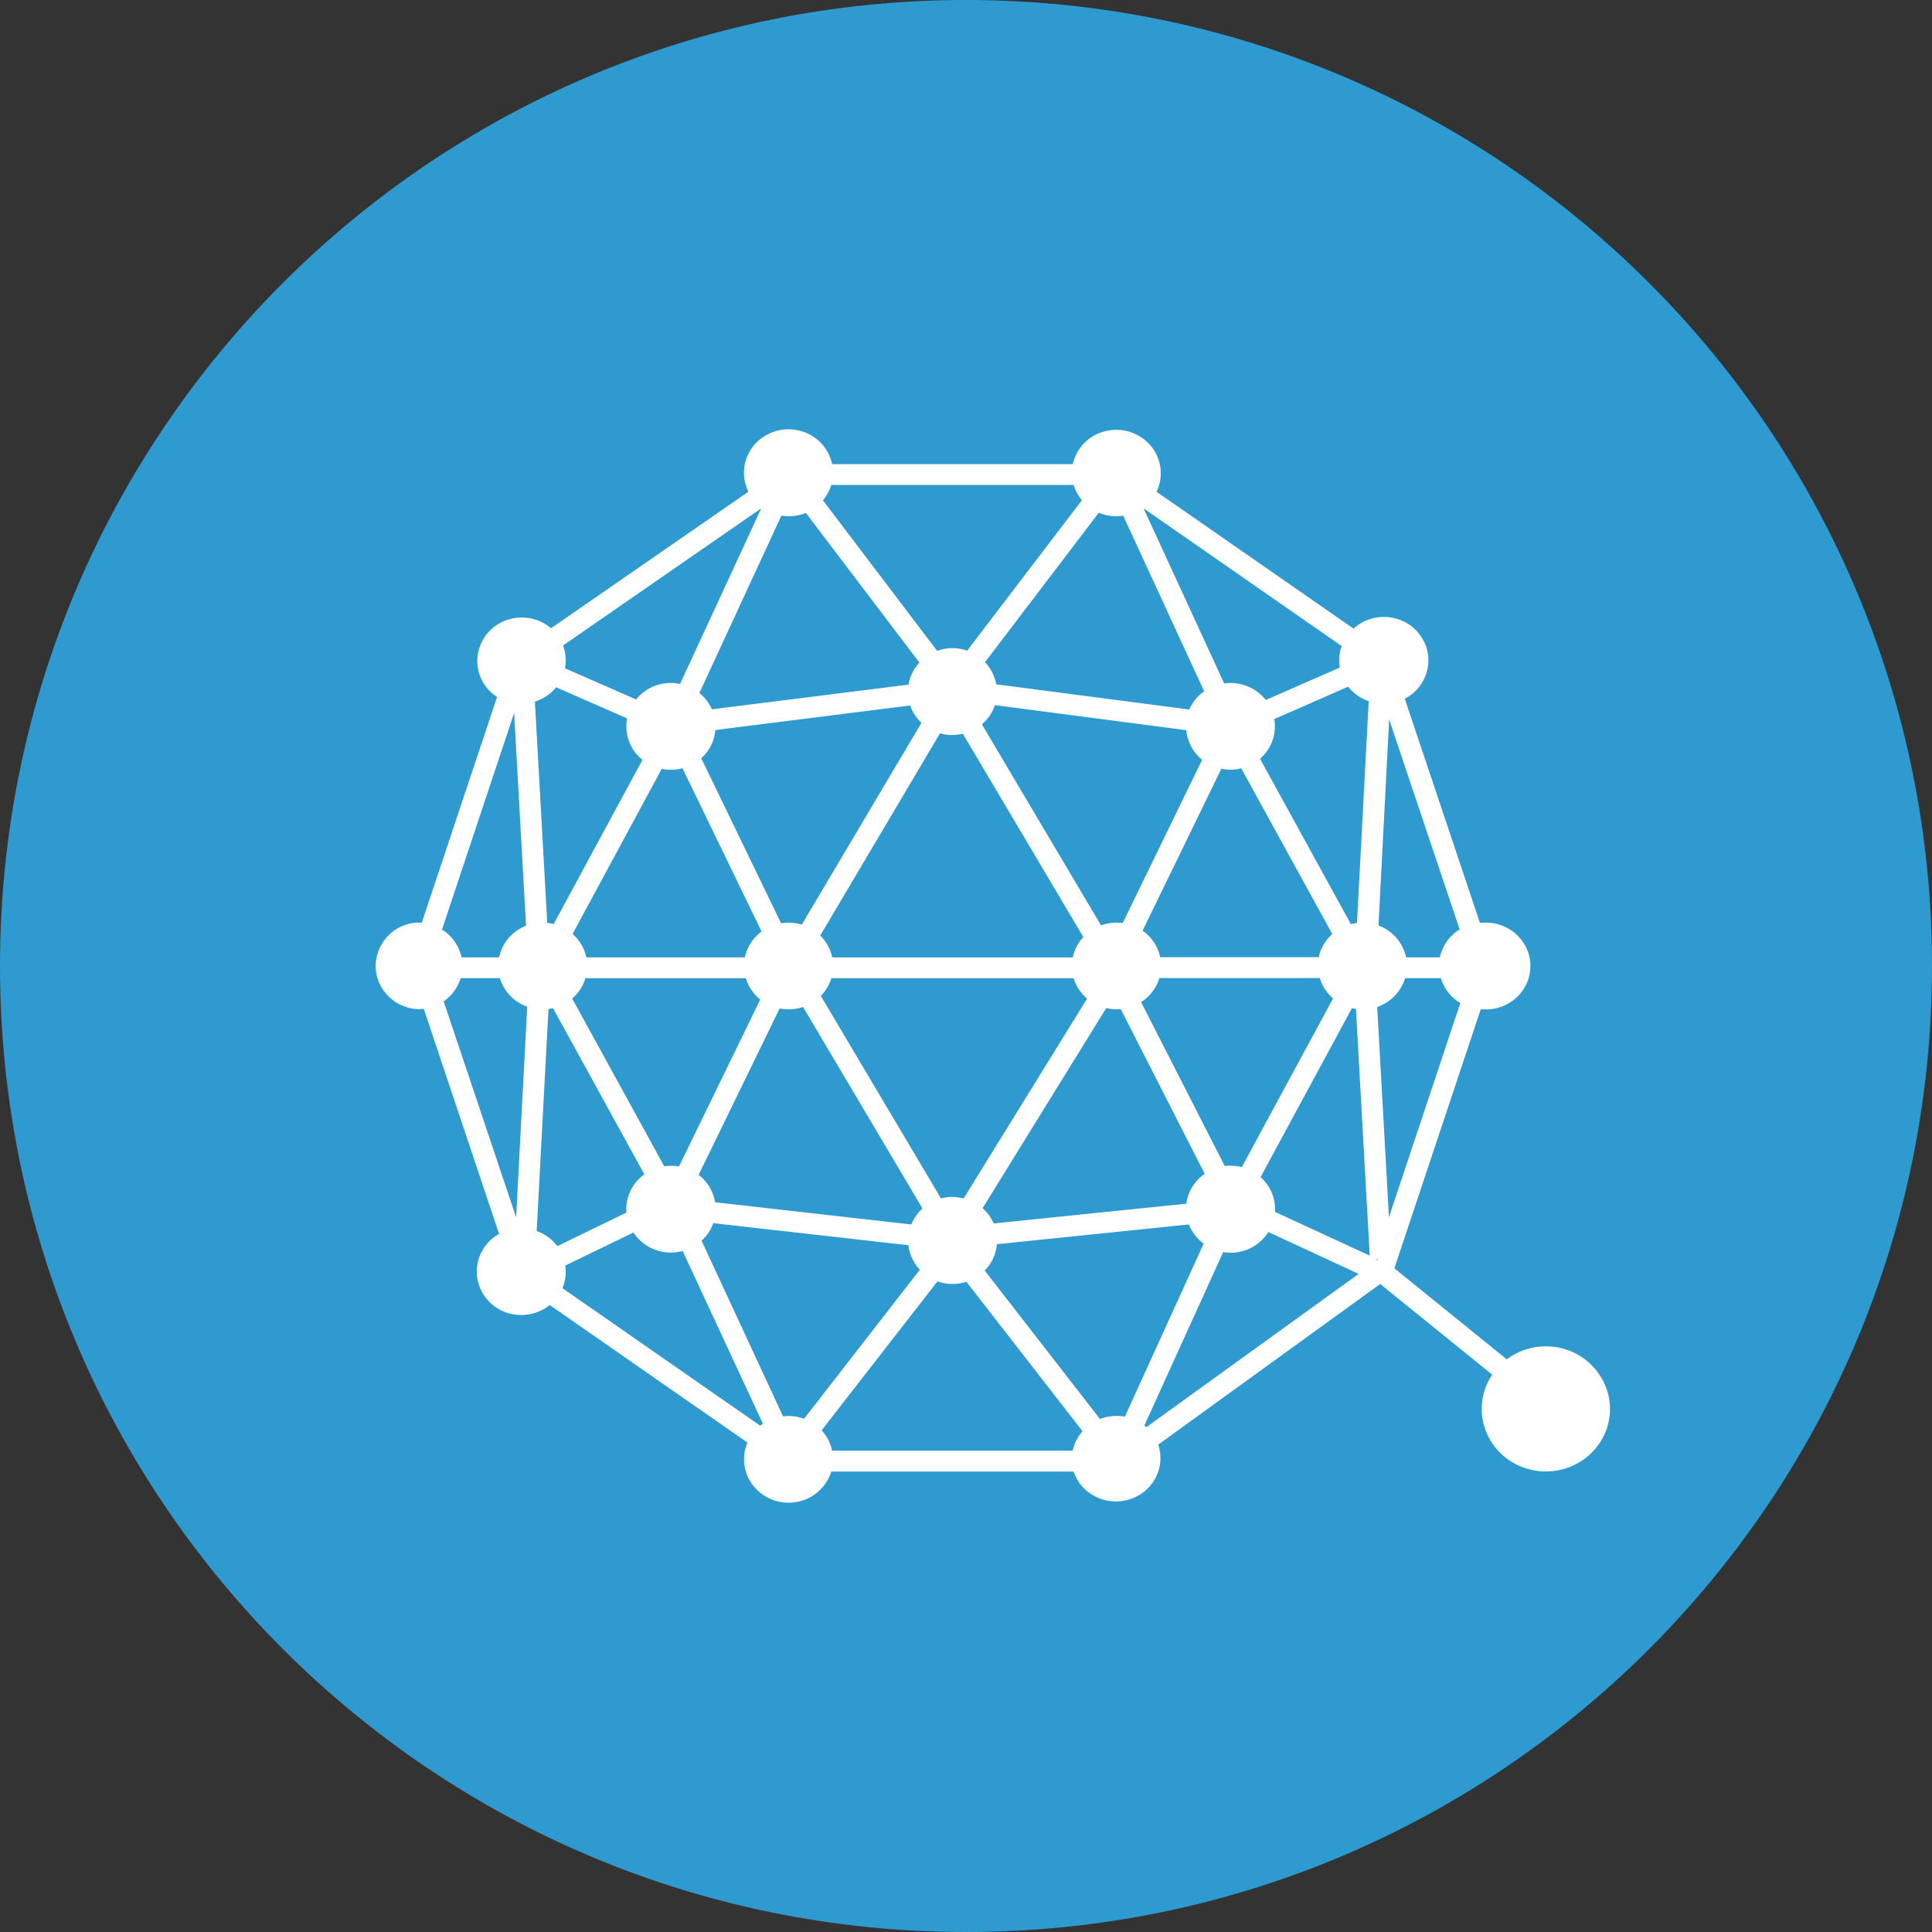
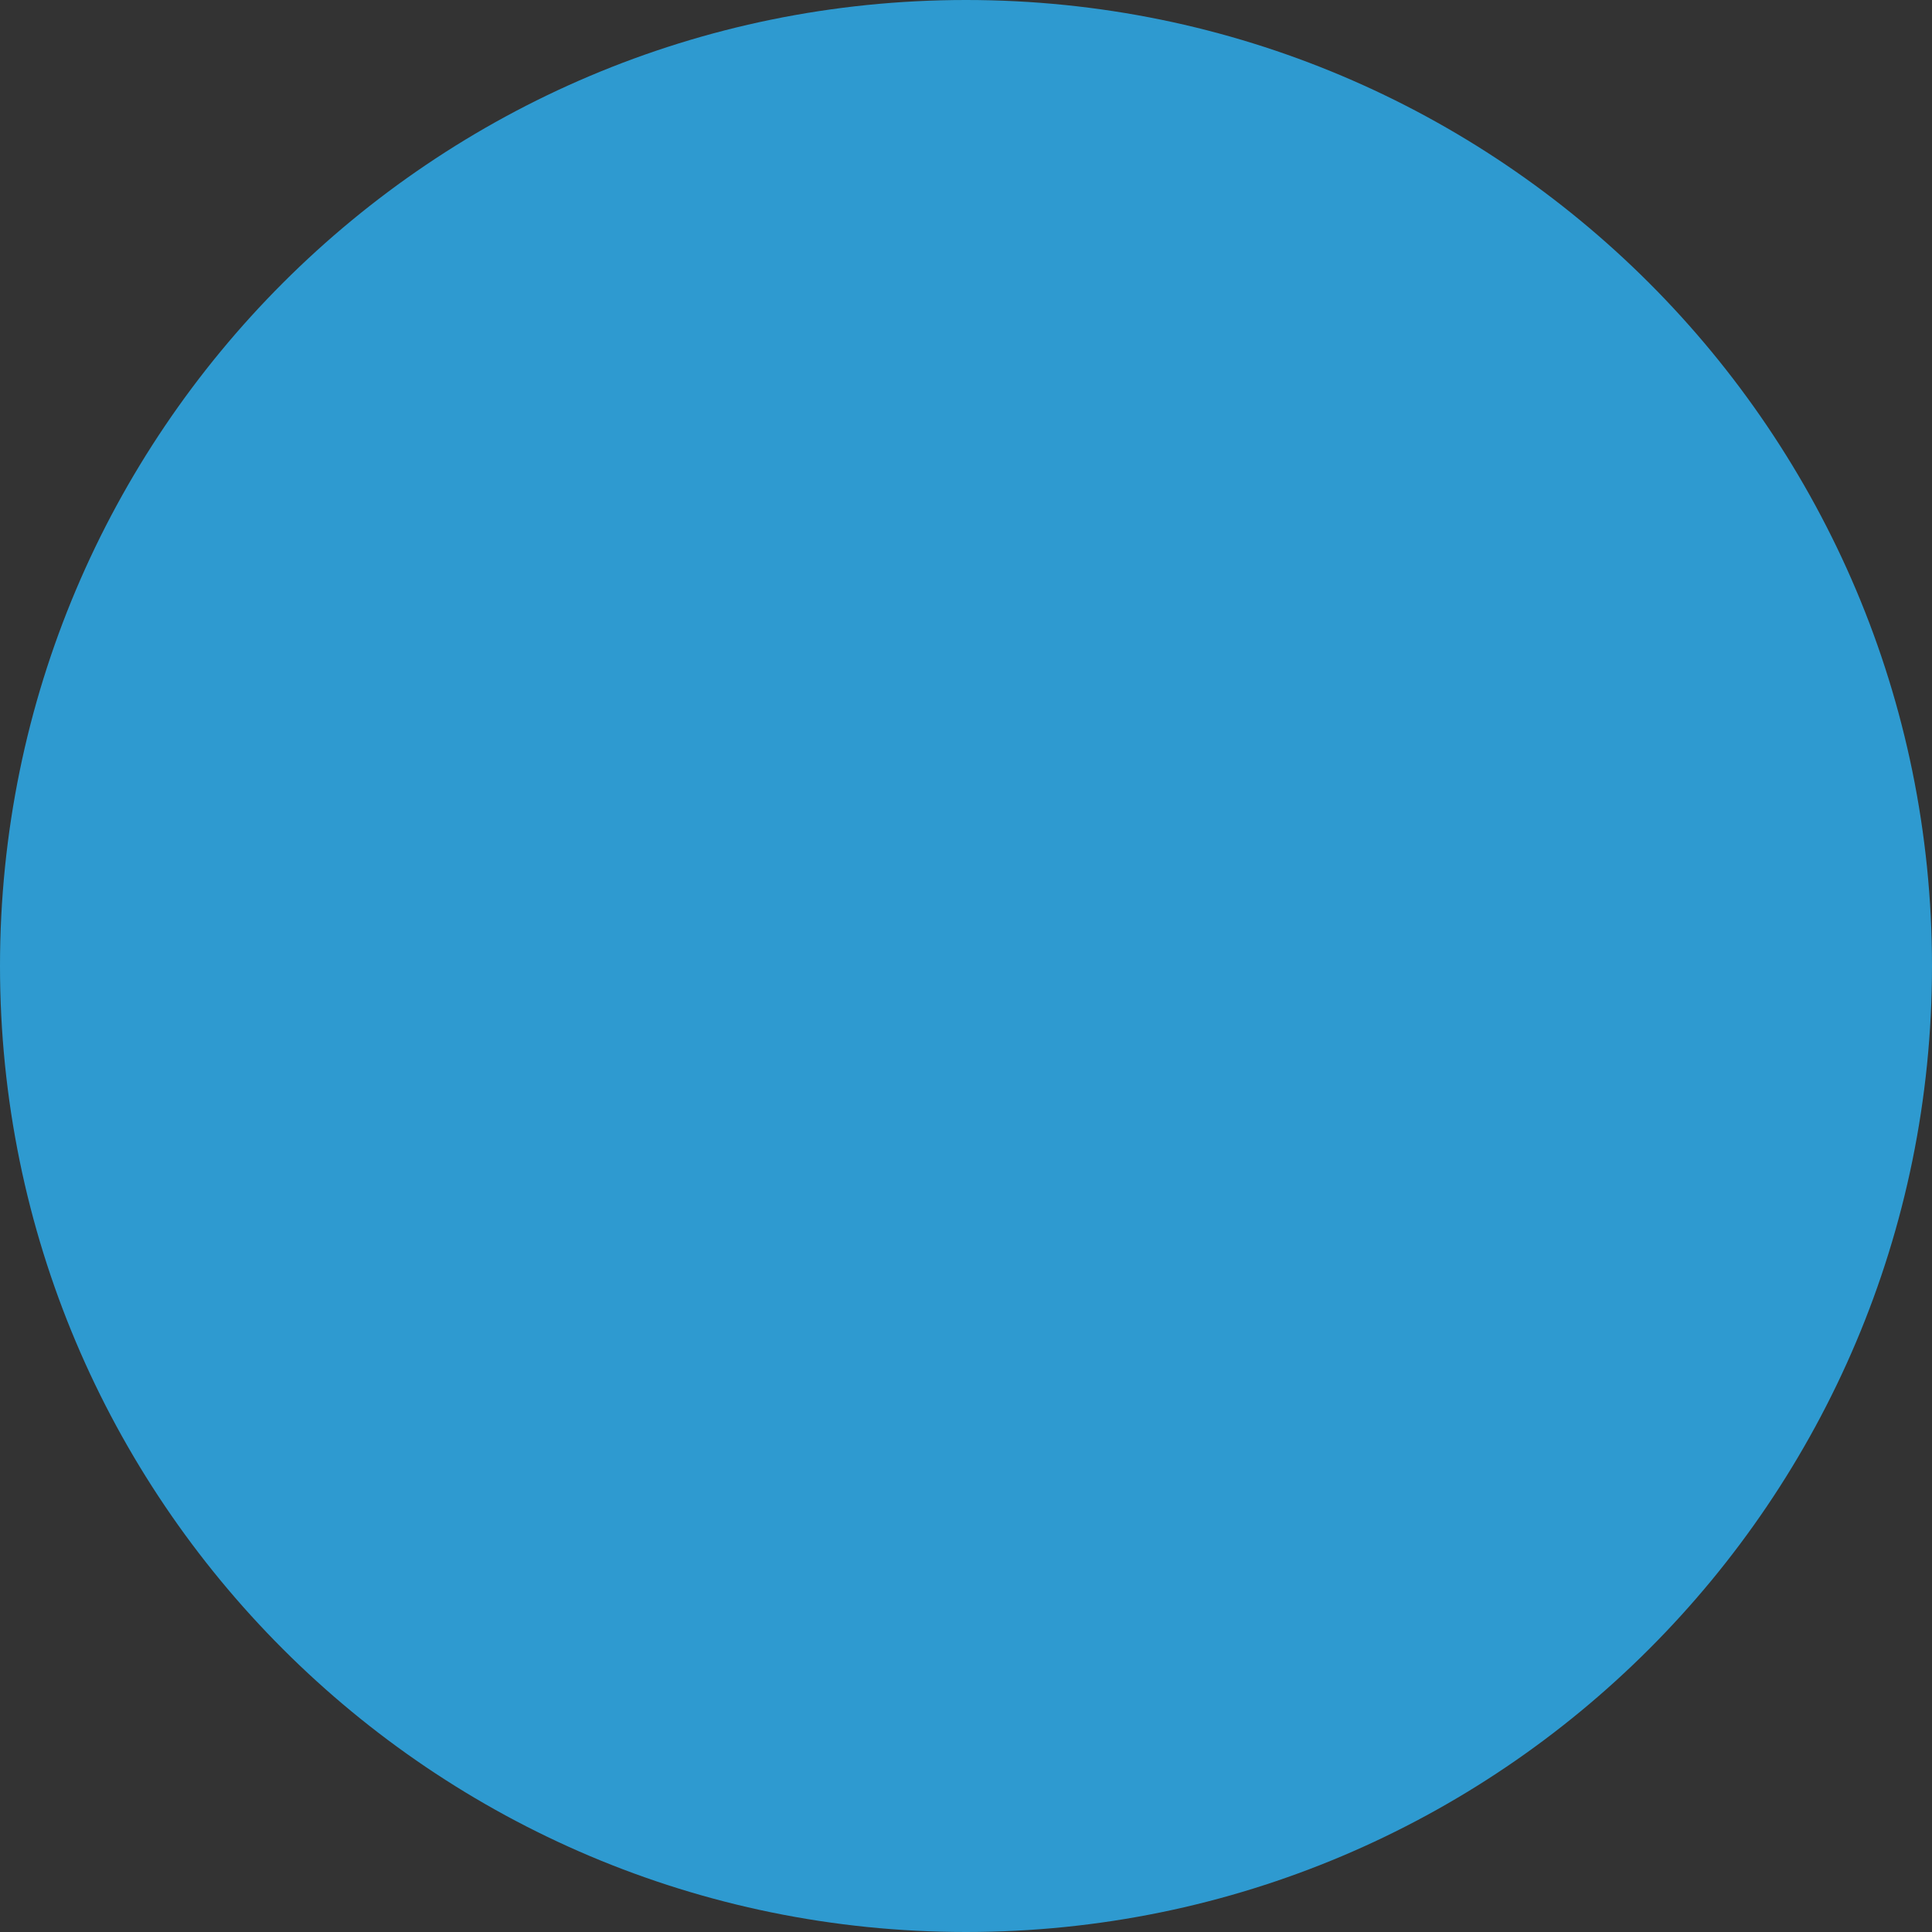
<svg xmlns="http://www.w3.org/2000/svg" width="36" height="36">
  <rect width="100%" height="100%" fill="#333333" stroke="none" />
  <g fill="none">
    <path d="M18 36c9.942 0 18-8.058 18-18S27.942 0 18 0 0 8.058 0 18s8.058 18 18 18z" fill="#2E9AD0" />
-     <path d="M28.805 25.087c-.264 0-.52.085-.728.243l-2.095-1.697 1.609-4.825h.052a.836.836 0 00.755-.39.791.791 0 000-.834.836.836 0 00-.755-.391c-.022 0-.045 0-.067.003l-1.4-4.177a.805.805 0 00.439-.757.81.81 0 00-.518-.707.846.846 0 00-.877.158l-3.67-2.55a.792.792 0 00-.107-.856.842.842 0 00-.838-.275.818.818 0 00-.616.617h-4.483a.818.818 0 00-.616-.626.842.842 0 00-.843.277.792.792 0 00-.101.862l-3.678 2.544a.846.846 0 00-.847-.144.812.812 0 00-.523.666.8.8 0 00.364.759l-1.403 4.206c-.024 0-.048-.003-.073-.003a.818.818 0 00-.786.807c0 .43.346.785.786.808a.892.892 0 00.11-.008L9.3 22.993a.804.804 0 00-.415.746.81.81 0 00.496.697c.287.122.62.076.862-.119l3.685 2.563a.792.792 0 00.125.825.842.842 0 00.806.279.822.822 0 00.63-.564h4.516c.092.274.327.48.617.54.29.06.59-.036.789-.251a.793.793 0 00.171-.79l4.136-2.994 2.087 1.69c-.3.447-.25 1.034.12 1.427.37.392.967.49 1.448.236.482-.254.725-.794.59-1.31a1.19 1.19 0 00-1.159-.88zM15.31 26.652l2.158-2.775a.84.84 0 00.54.007l2.163 2.785a.796.796 0 00-.183.363h-4.483a.797.797 0 00-.195-.38zM10 22.938l.22-4.136a.838.838 0 00.085-.016l1.701 3.096a.8.8 0 00-.336.649c0 .021 0 .042.004.063l-1.289.626a.836.836 0 00-.384-.282zM14.694 9.62c.11 0 .22-.021.322-.063l2.116 2.79a.791.791 0 00-.203.41l-3.664.46a.808.808 0 00-.233-.304l1.528-3.305a.88.88 0 00.134.012zm10.272 2.819l-1.38.604a.836.836 0 00-.775-.308l-1.503-3.263L25 12.038a.787.787 0 00-.035.4zm.538.627l-.219 4.132a.924.924 0 00-.114.021l-1.692-3.08a.8.8 0 00.265-.74l1.378-.604a.83.83 0 00.382.271zm.13 10.4h.041v.019l-.042-.02zm-4.83 2.918a.854.854 0 00-.308.056l-2.148-2.766a.794.794 0 00.228-.49l3.578-.368c.055.142.15.266.274.358l-1.467 3.223a.842.842 0 00-.157-.013zm-5.821.052a.838.838 0 00-.392-.044l-1.518-3.273a.805.805 0 00.218-.327l3.636.411a.8.8 0 00.213.456l-2.157 2.777zm1.977-13.29a.8.8 0 00.21.323l-2.23 3.76a.86.86 0 00-.386-.025l-1.487-3.075a.796.796 0 00.262-.526l3.631-.457zm5.145.46a.801.801 0 00.295.551L20.92 17.2a.844.844 0 00-.404.043l-2.22-3.746a.809.809 0 00.243-.358l3.566.467zm-3.589 9.19a.812.812 0 00-.207-.283l2.304-3.729a.879.879 0 00.27.019l1.565 3.07a.805.805 0 00-.343.556l-3.589.368zm-5.192-.394a.805.805 0 00-.306-.51l1.51-3.102a.84.84 0 00.436-.026l2.225 3.755a.807.807 0 00-.208.297l-3.657-.414zm4.427-8.708a.856.856 0 00.19-.022l2.245 3.788a.801.801 0 00-.196.38h-4.483a.803.803 0 00-.223-.408l2.232-3.768a.84.84 0 00.232.033l.003-.003zm0 8.608a.843.843 0 00-.217.029l-2.239-3.773a.81.81 0 00.196-.33h4.515a.81.81 0 00.25.38l-2.3 3.723a.874.874 0 00-.208-.027l.003-.002zm5.18-.583a.892.892 0 00-.11.008l-1.558-3.054a.81.81 0 00.34-.448h2.989c.044.146.13.278.248.379l-1.7 3.142a.839.839 0 00-.211-.024l.002-.003zm1.643-3.883h-2.955a.807.807 0 00-.329-.494l1.468-3.018a.84.84 0 00.371-.007l1.696 3.087a.8.8 0 00-.253.435l.002-.003zm-12.072-3.492c.072 0 .145-.01.215-.028l1.474 3.041a.806.806 0 00-.311.482h-2.955a.804.804 0 00-.256-.436l1.661-3.076a.851.851 0 00.172.017zm-1.594 3.883h2.99c.046.156.14.295.268.398l-1.514 3.11a.88.88 0 00-.275-.003l-1.715-3.125a.802.802 0 00.246-.38zm12.58 3.708l1.703-3.149a.68.68 0 00.075.014l.257 4.597-1.767-.816c0-.017.003-.033.003-.05a.796.796 0 00-.27-.596h-.001zM20.8 9.62a.84.84 0 00.13-.011l1.508 3.272a.819.819 0 00-.278.34l-3.597-.47a.797.797 0 00-.209-.412l2.12-2.785a.849.849 0 00.329.066H20.8zm-.64-.3l-2.138 2.804a.831.831 0 00-.56.004l-2.128-2.805a.807.807 0 00.156-.287h4.515a.82.82 0 00.155.284zm-7.488 3.424a.835.835 0 00-.82.289l-1.324-.58a.791.791 0 00-.037-.425l3.694-2.556-1.513 3.272zm-2.31.062l1.323.58a.798.798 0 00.286.773l-1.654 3.059a.866.866 0 00-.12-.022l-.23-4.122a.838.838 0 00.397-.268h-.001zm.172 10.775l1.269-.615a.834.834 0 00.917.344l1.496 3.22a.728.728 0 00-.05.036l-3.686-2.563a.795.795 0 00.053-.422h.001zm10.79 2.98l1.468-3.23a.83.83 0 00.842-.374l1.683.78-3.956 2.856a.512.512 0 00-.037-.032zm4.557-3.88l-.219-3.918a.82.82 0 00.52-.536h.666a.813.813 0 00.363.463l-1.33 3.99zm.948-4.842h-.628a.814.814 0 00-.515-.593l.199-3.84 1.314 3.913a.81.81 0 00-.37.52zM9.58 13.285l.222 3.964a.813.813 0 00-.502.59h-.7a.808.808 0 00-.364-.518l1.344-4.036zm-.997 4.942h.731a.82.82 0 00.51.532l-.207 3.924-1.35-4.024a.812.812 0 00.316-.432z" fill="#FFF" />
  </g>
</svg>